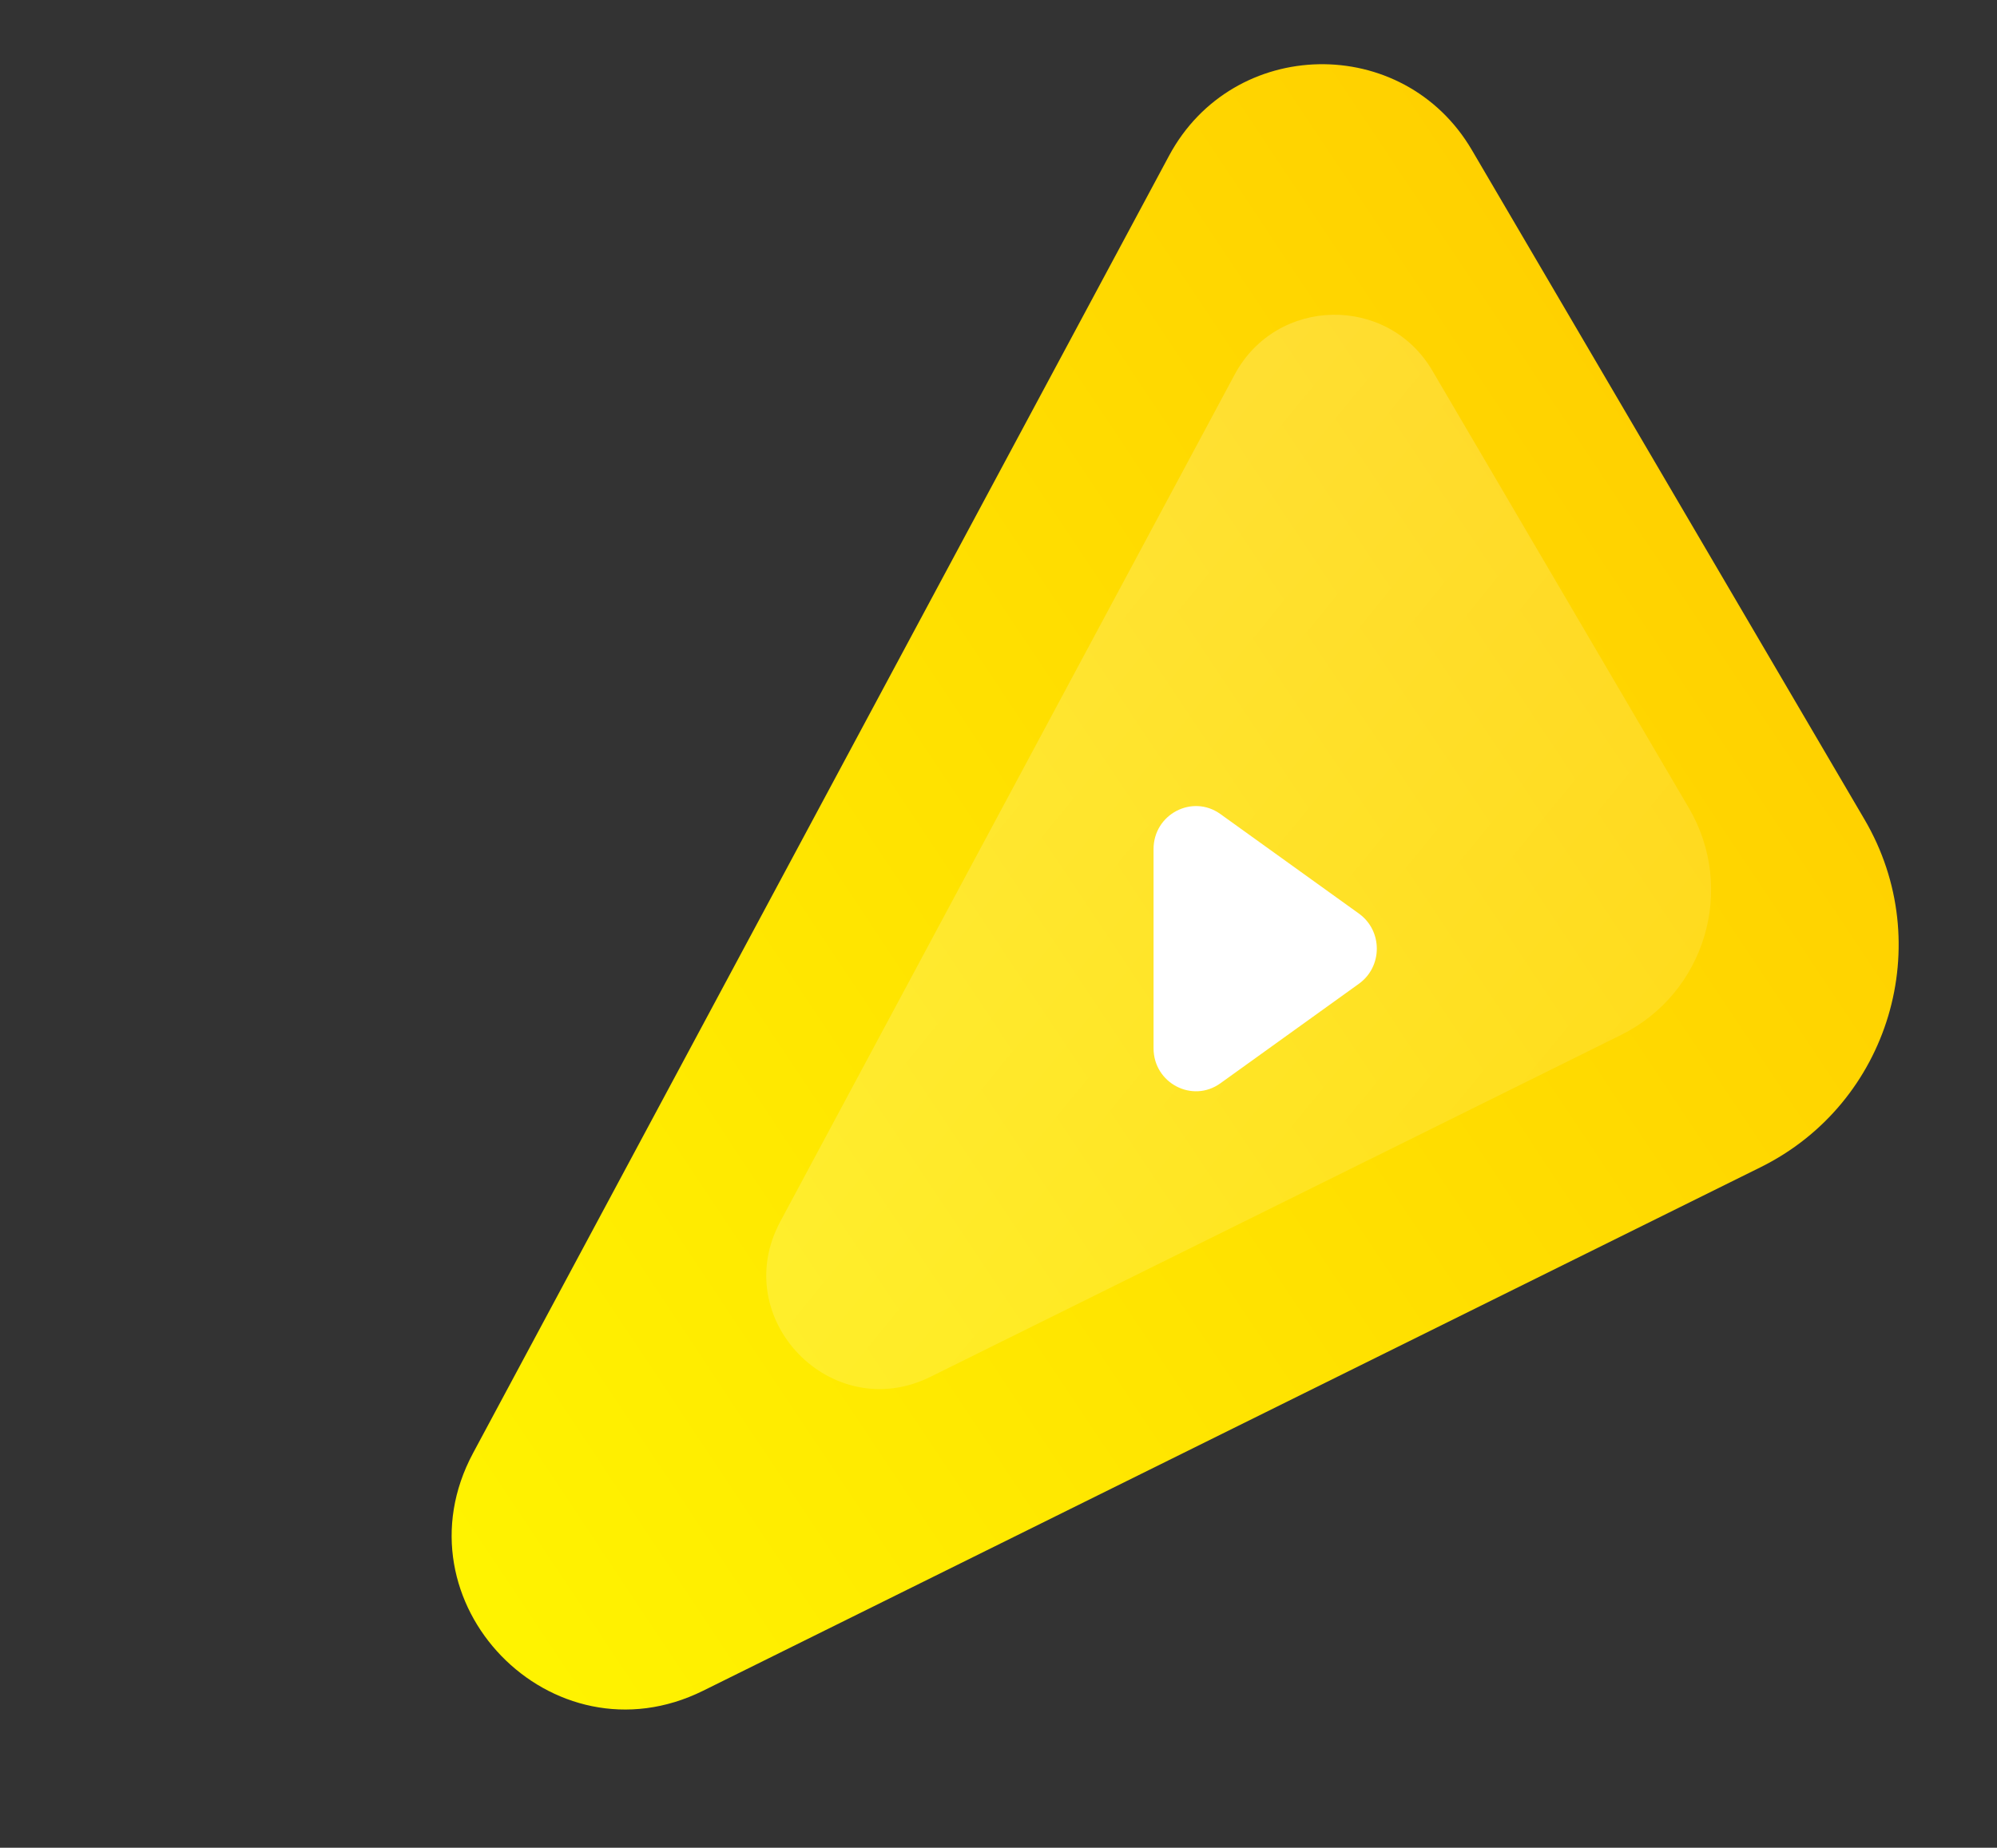
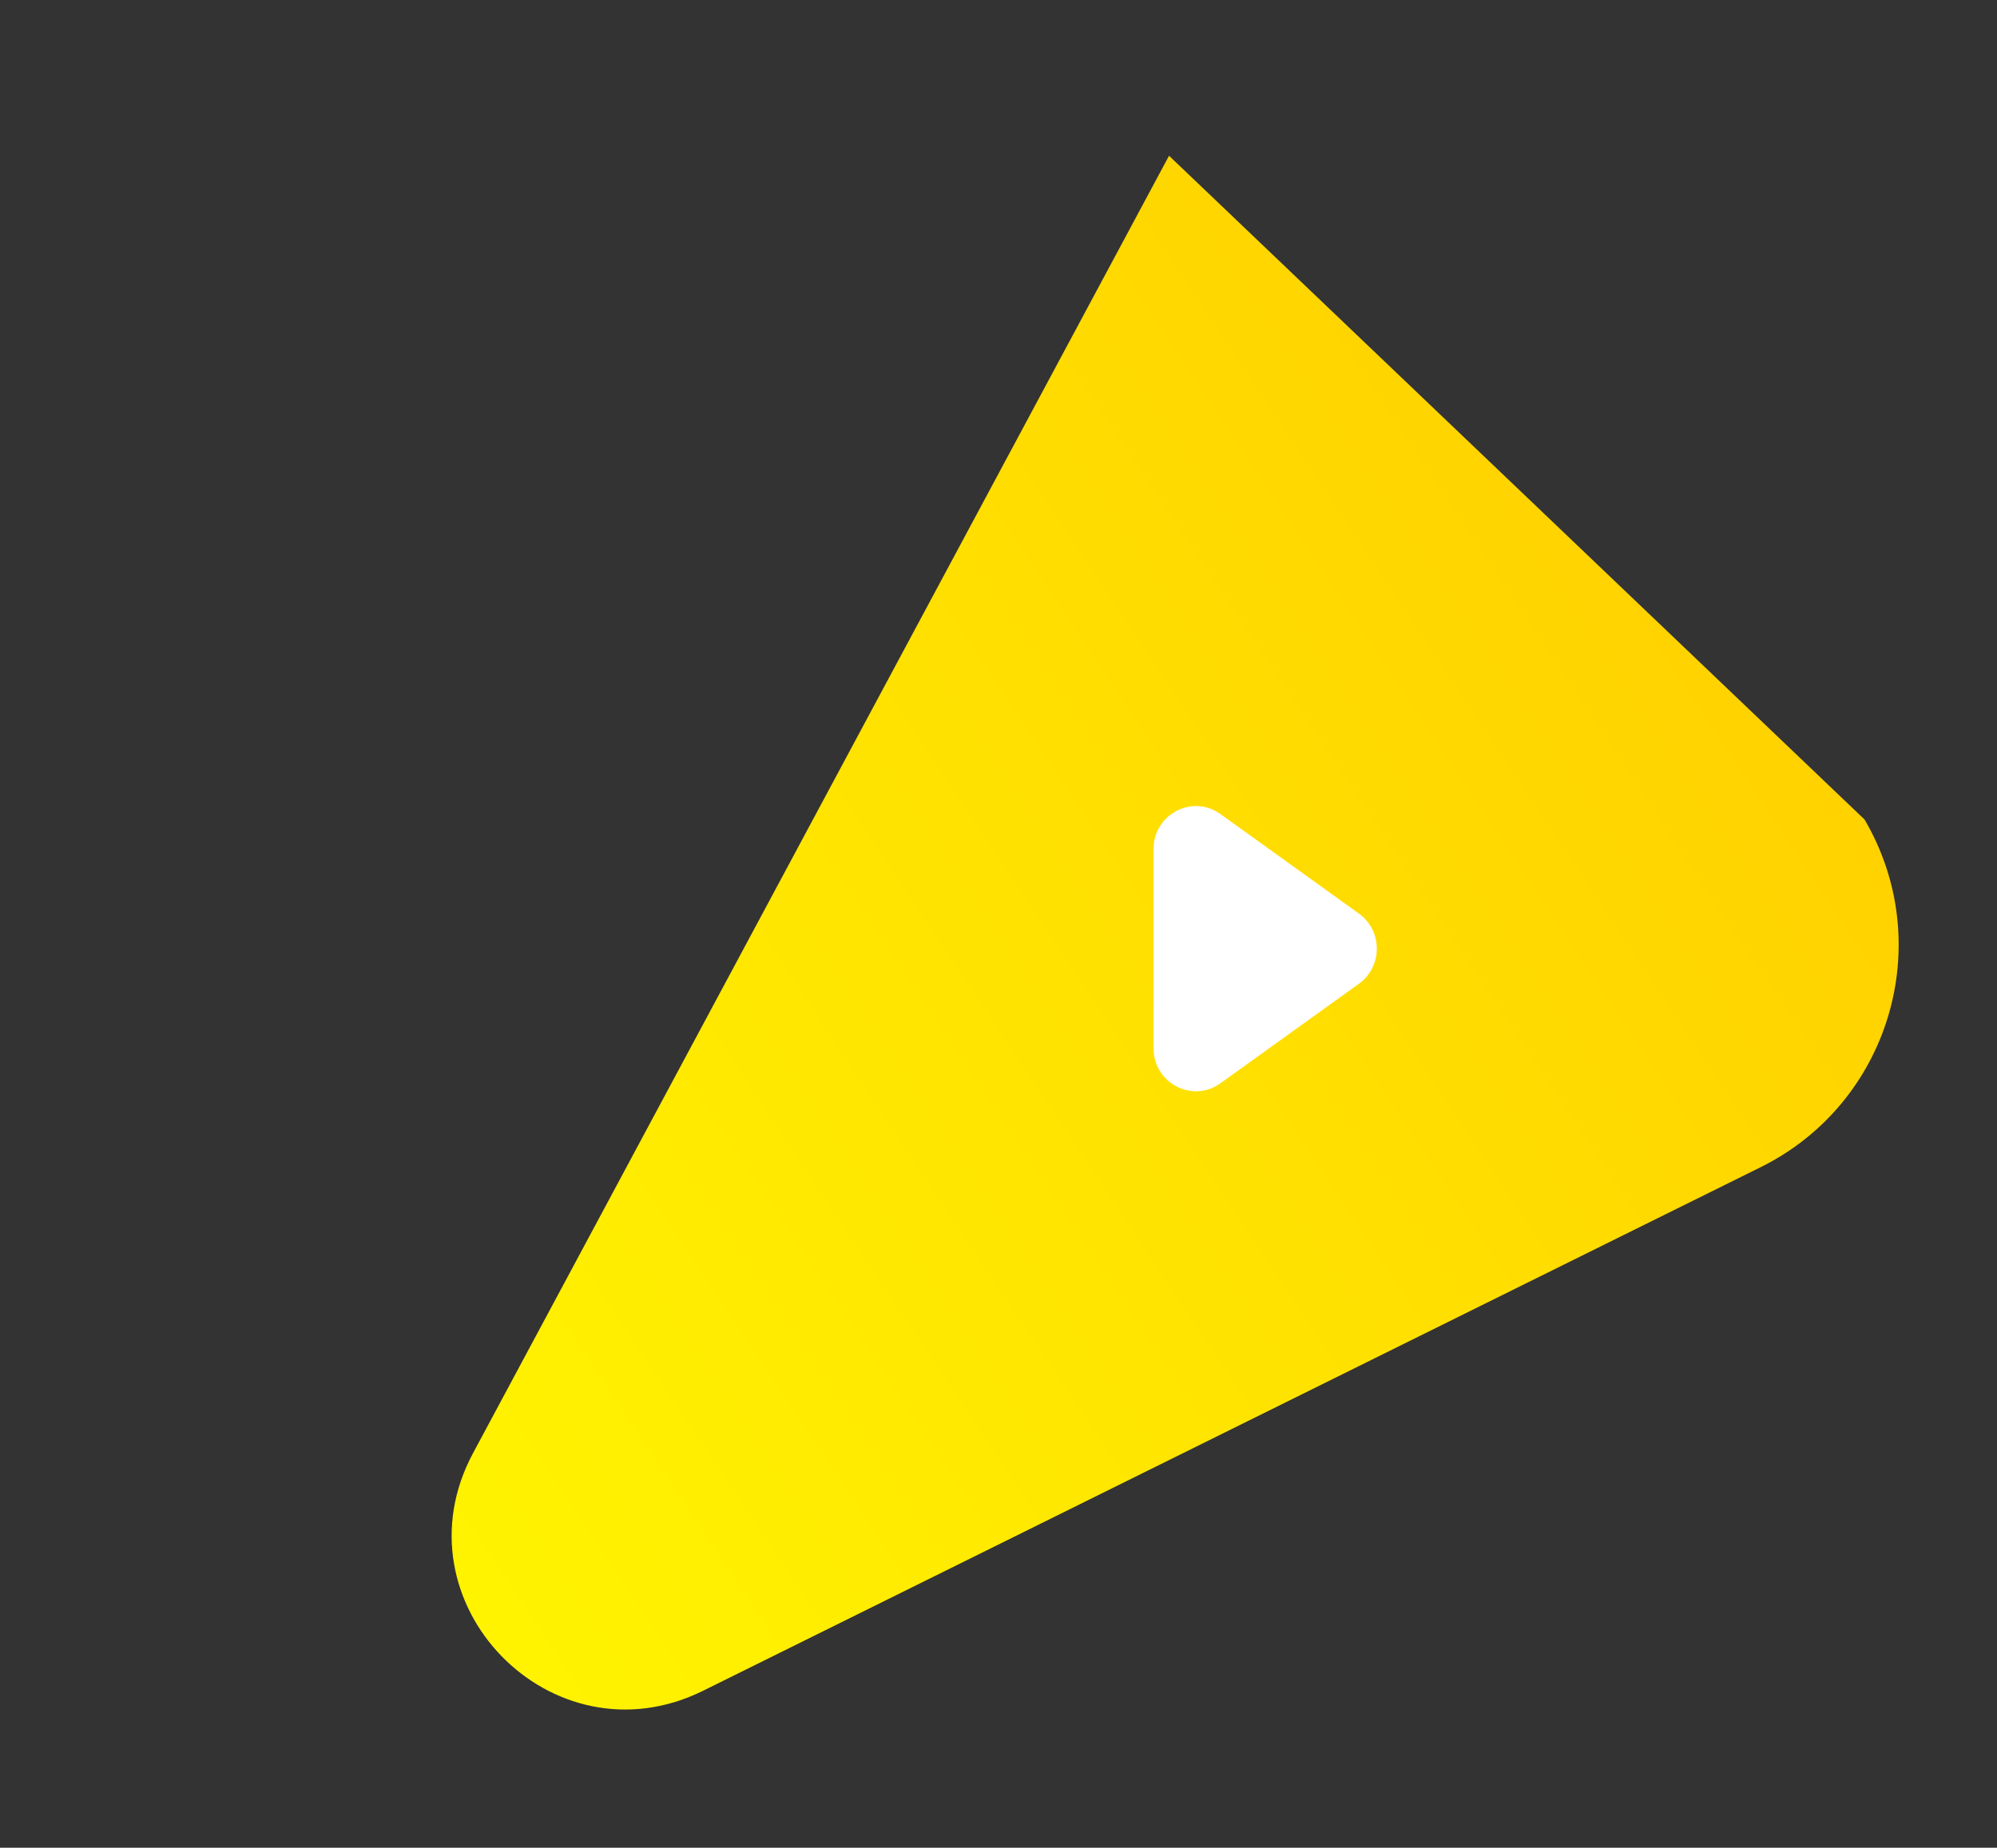
<svg xmlns="http://www.w3.org/2000/svg" width="161" height="149" viewBox="0 0 161 149" fill="none">
  <rect x="0" y="0" width="161" height="149" fill="#333333" stroke="none" />
-   <path d="M150.321 66.084C156.189 76.091 152.339 88.975 141.943 94.123L56.689 136.339C44.474 142.388 31.696 129.188 38.139 117.176L94.249 12.56C99.415 2.928 113.134 2.667 118.663 12.096L150.321 66.084Z" fill="url(#paint0_linear)" />
-   <path d="M136.155 65.151C139.987 71.685 137.473 80.099 130.685 83.46L75.016 111.026C67.04 114.975 58.697 106.356 62.903 98.513L99.541 30.202C102.915 23.912 111.873 23.741 115.483 29.898L136.155 65.151Z" fill="url(#paint1_linear)" />
+   <path d="M150.321 66.084C156.189 76.091 152.339 88.975 141.943 94.123L56.689 136.339C44.474 142.388 31.696 129.188 38.139 117.176L94.249 12.56L150.321 66.084Z" fill="url(#paint0_linear)" />
  <path d="M109.559 73.672C111.48 75.053 111.48 77.947 109.559 79.328L98.39 87.356C96.128 88.982 93 87.341 93 84.528L93 68.472C93 65.659 96.128 64.018 98.39 65.644L109.559 73.672Z" fill="white" />
  <defs>
    <linearGradient id="paint0_linear" x1="-3.812" y1="77.7" x2="114.42" y2="-1.084" gradientUnits="userSpaceOnUse">
      <stop stop-color="#FFF500" />
      <stop offset="1" stop-color="#FFD000" />
    </linearGradient>
    <linearGradient id="paint1_linear" x1="59.091" y1="71.578" x2="179.02" y2="169.588" gradientUnits="userSpaceOnUse">
      <stop stop-color="white" stop-opacity="0.2" />
      <stop offset="1" stop-color="white" stop-opacity="0" />
    </linearGradient>
  </defs>
</svg>